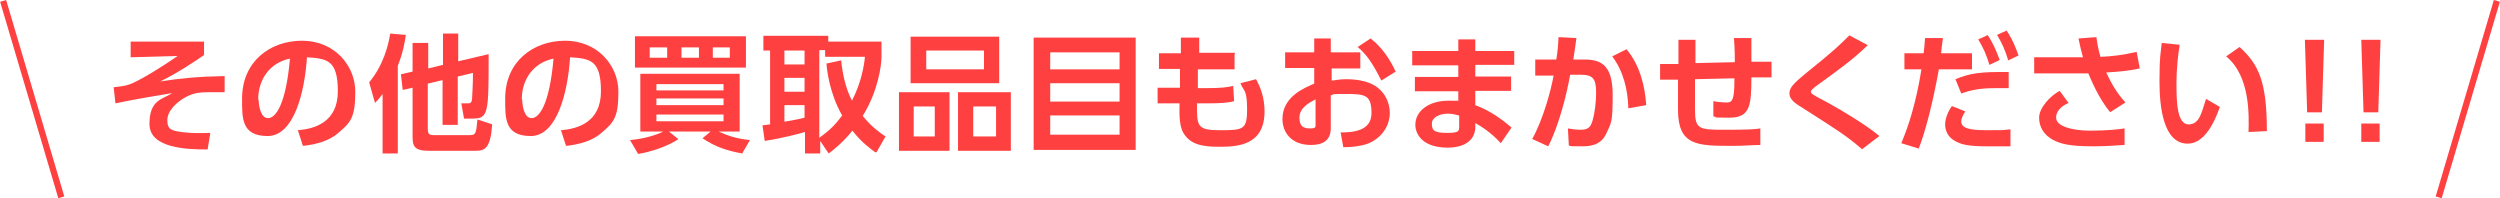
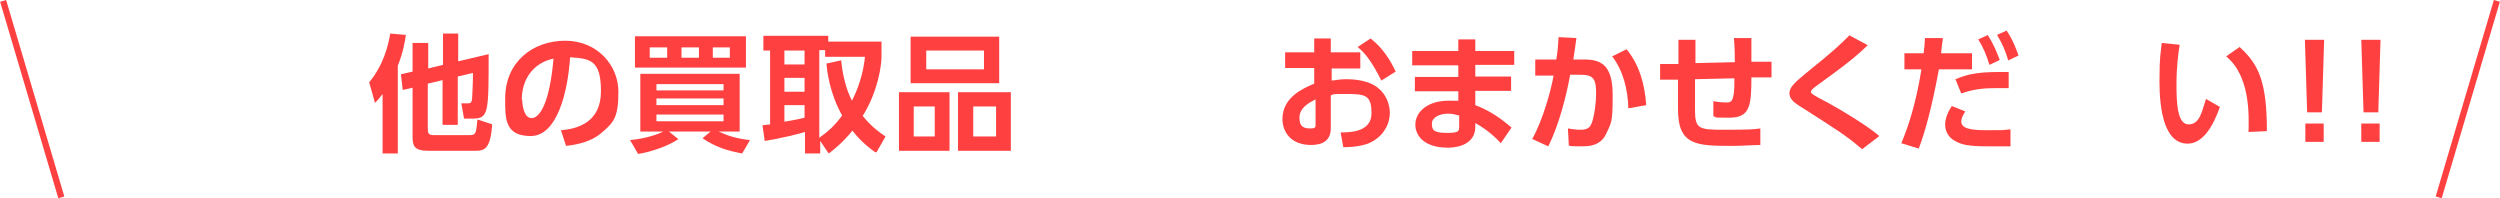
<svg xmlns="http://www.w3.org/2000/svg" version="1.1" viewBox="0 0 558.7 44.3">
  <defs>
    <style>
      .cls-1 {
        fill: #ff4040;
      }

      .cls-2 {
        fill: none;
        stroke: #ff4040;
        stroke-miterlimit: 10;
        stroke-width: 1.4px;
      }
    </style>
  </defs>
  <g>
    <g id="_レイヤー_1" data-name="レイヤー_1">
      <g id="_レイヤー_1-2" data-name="_レイヤー_1">
        <g>
          <g>
-             <path class="cls-1" d="M45.6,9.2v3.1c-1.4,1-6.2,4.2-9.8,5.9,4.5-.7,8.6-1.1,14.4-1.2v3.6h-3.3c-2.5,0-3.6.2-5.2,1-2,1-4.3,3.1-4.3,5.2s.6,2.6,5.3,2.9c2.1.1,3.2,0,4.3,0l-.6,3.7c-4.5,0-13-.2-13-5.7s3-5.5,5.1-6.9c-4.2.7-8.5,1.4-12.7,2.3l-.4-3.6c2.5-.3,3.1-.4,4.4-1,2.4-1.1,6.3-3.5,9.9-6l-10.5.3v-3.5h16.4Z" />
-             <path class="cls-1" d="M66.6,29.1c3.6-.3,8.9-1.7,8.9-8.7s-2.4-7.3-6.9-7.6c-.5,7.8-2.9,17.6-8.8,17.6s-5.7-4.1-5.7-8.4c0-8.2,6.2-12.9,13.4-12.9s11.9,5.5,11.9,11.4-1.1,6.9-3.9,9.3c-2,1.7-4.9,2.5-7.8,2.8l-1.2-3.7v.2ZM57.8,22.2c0,1.3.4,4.2,2.1,4.2s4-3,4.9-13.3c-4.4.9-7.1,4.5-7.1,9.2h.1Z" />
            <path class="cls-1" d="M85.5,21c-.8,1.1-1.2,1.5-1.7,2l-1.3-4.6c3.1-3.7,4.3-8.2,4.7-10.9l3.5.3c-.2,1.4-.6,3.9-1.8,6.9v19.6h-3.4v-13.2h0ZM95.7,15.3l3.3-.8v-7h3.4v6.2l6.8-1.6c0,13.2,0,14.4-3.6,14.4h-1.9l-.6-3.4h1.2c.8,0,1.1,0,1.2-1.1,0-.4.2-2.8.2-5.7l-3.4.8v10.8h-3.4v-10l-3.3.8v9.9c0,1.5.3,1.6,1.6,1.6h7.6c1.5,0,1.6-.2,1.9-3.5l3.3,1.1c-.4,5.5-1.7,5.9-3.8,5.9h-10.4c-3.3,0-3.6-1.1-3.6-3.3v-10.8l-2.2.5-.4-3.5,2.6-.6v-6.4h3.5v5.6h0Z" />
            <path class="cls-1" d="M125.4,29.1c3.6-.3,8.9-1.7,8.9-8.7s-2.4-7.3-6.9-7.6c-.5,7.8-2.9,17.6-8.8,17.6s-5.7-4.1-5.7-8.4c0-8.2,6.2-12.9,13.4-12.9s11.9,5.5,11.9,11.4-1.1,6.9-3.9,9.3c-2,1.7-4.9,2.5-7.8,2.8l-1.2-3.7v.2ZM116.7,22.2c0,1.3.4,4.2,2.1,4.2s4-3,4.9-13.3c-4.4.9-7.1,4.5-7.1,9.2h0Z" />
            <path class="cls-1" d="M165.9,34.3c-3.4-.6-6.1-1.5-8.9-3.4l1.8-1.5h-9.3l2.1,1.7c-2.2,1.5-6.2,2.9-9,3.3l-1.8-3.1c3.6-.3,6.5-1.4,7.4-1.9h-5.1v-12.9h22.2v12.9h-4.7c2.2,1,4.1,1.6,7,1.9l-1.8,3.1h.1ZM166.7,8.1v7h-24.8v-7h24.8ZM145.2,10.6v2.3h3.9v-2.3h-3.9ZM146.7,20.2h15v-1.4h-15v1.4ZM146.7,23.5h15v-1.5h-15v1.5ZM146.7,25.6v1.5h15v-1.5h-15ZM152.3,10.6v2.3h3.9v-2.3h-3.9ZM159.3,10.6v2.3h3.8v-2.3h-3.8Z" />
            <path class="cls-1" d="M195.7,34.1c-1.1-.8-3.1-2.2-5.2-4.9-2.2,2.7-4,4.1-5.3,5.1l-1.9-2.8v2.8h-3.4v-4.8c-1.3.4-5.7,1.5-9,2l-.5-3.5c.3,0,1.4-.2,1.7-.2V11.3h-1.5v-3.3h14.5v1.3h11.9v3.4c0,1.7-.7,7.6-4.2,13.2,2,2.5,3.9,3.8,5.1,4.6l-2,3.5h-.2ZM175.3,11.3v3.1h4.5v-3.1s-4.5,0-4.5,0ZM175.3,17.4v3.1h4.5v-3.1h-4.5ZM179.8,23.5h-4.5v3.7c1.6-.3,3-.5,4.5-.9v-2.7h0ZM188,13.6c.3,3,1,6.2,2.4,8.9,2.1-4.1,2.7-7.8,2.9-9.8h-8.9v-1.5h-1.3v19.6c2.2-1.6,3.5-2.8,5.1-5-2.9-5.1-3.4-10.3-3.5-11.6l3.2-.7h.1Z" />
            <path class="cls-1" d="M212.2,20.6v13.1h-11.3v-13.1h11.3ZM223.3,8.2v10.4h-19.8v-10.4s19.8,0,19.8,0ZM204.2,23.8v6.7h4.7v-6.7h-4.7ZM207,11.3v4.2h12.9v-4.2h-12.9ZM225.9,20.6v13.1h-11.8v-13.1h11.8ZM217.5,23.8v6.7h5.1v-6.7h-5.1Z" />
-             <path class="cls-1" d="M253.8,8.4v25.1h-22.8V8.4h22.8ZM234.7,15.5h15.5v-3.8h-15.5v3.8ZM234.7,18.6v4.1h15.5v-4.1h-15.5ZM234.7,25.8v4.3h15.5v-4.3h-15.5Z" />
-             <path class="cls-1" d="M275.9,12v3.5h-8.2v4.2c-.1,0,1.6,0,1.6,0,3.6,0,5.1-.2,6.3-.5l.2,3.4c-1.4.4-3.2.5-6.4.5h-1.9c0,5-.1,6,5.1,6s6.1-.1,6.1-4.6-.7-4-1.5-5.9l3.5-.9c1.1,2,1.9,4.3,1.9,7.2,0,7.7-6.2,7.9-10.2,7.9s-6.5-.6-8-3.2c-.7-1.3-.9-3.3-.8-6.5h-4.9v-3.5h5v-4.2h-4.7v-3.5h4.9v-3.5h4.1v3.4h8v.2Z" />
            <path class="cls-1" d="M304,11.8v3.5h-6.4v2.7c.6,0,1.6-.3,3.2-.3,3.2,0,5.6.7,7.1,1.9,1.8,1.4,2.7,3.6,2.7,5.7s-1.2,5.3-4.9,6.8c-1.7.6-3.6.8-5.5.8l-.6-3.3c2.7,0,6.9-.3,6.9-4.3s-1.3-4.3-5.6-4.3-2.4.1-3.5.3v7.4c0,2.9-2.1,3.7-4.4,3.7-4.6,0-6.4-3-6.4-5.8,0-4.9,4.7-6.9,7.1-7.9v-3.5h-6.5v-3.5h6.5v-3.1h3.7v3.1h6.6ZM294,22.2c-1.3.7-3.6,1.8-3.6,4.1s1.3,2.4,2.5,2.4,1.1-.4,1.1-.9v-5.5h0ZM306.3,8.6c2.7,2.1,4.4,4.8,5.6,7.4l-3.2,2c-2.1-4.2-3.5-6-5.3-7.5l2.9-1.9Z" />
            <path class="cls-1" d="M338.4,11.3v3.2h-8.7v2.6h8v3.2h-8v3.2c3.5,1.3,6.1,3.3,8.1,5l-2.4,3.5c-2.3-2.5-4.3-3.7-5.7-4.5v1c-.1,3.4-3.3,4.5-6.1,4.5-5.9,0-7.3-3.2-7.3-5.1,0-3.1,3-5.4,7.4-5.4s1.6.1,2.2.2v-2.3h-9.7v-3.2h9.7v-2.6h-10.3v-3.2h10.3v-2.6h3.8v2.6h8.7ZM326,25.8c-.4-.1-1.3-.4-2.4-.4-2,0-3.6.9-3.6,2.2s.2,2.1,3.3,2.1,2.8-.4,2.8-2.3v-1.6h0Z" />
            <path class="cls-1" d="M342.4,31.1c2.5-4.5,4.2-10.9,4.8-14.2h-4.1v-3.6h4.7c.3-1.8.4-2.9.5-5l4,.2c-.2,1.5-.3,2.3-.7,4.8h2.6c4.2,0,6.2,1.9,6.2,8s-.3,6.1-1.4,8.5c-1,2.2-2.8,2.9-5.3,2.9s-2.7,0-3.1-.2l-.2-3.8c.5.1,1.7.3,2.9.3,1.9,0,2.3-.9,2.7-2.4.4-1.5.7-3.8.7-5.8,0-3.3-.7-4.1-3.6-4.1h-2.2c-.8,4.5-2.5,11.3-4.9,16l-3.7-1.7h.1ZM363.9,24.2c-.1-4.1-1.1-8.3-3.6-11.6l3.2-1.6c2.9,3.5,4.1,8,4.4,12.5l-4,.7Z" />
            <path class="cls-1" d="M387.7,13.9c0-.7,0-3.2-.2-5.4h3.9v5.3h4.5v3.5h-4.5c0,6.3-.3,9-4.9,9s-2.4-.1-3.6-.3v-3.4c.9.2,2,.3,3.1.3s1.6-.7,1.6-4.7v-.7l-8.8.2v6.8c0,4.3.8,4.5,6.4,4.5s7-.1,8.2-.3v3.7c-1.9,0-3.5.2-6.1.2-8,0-12.3,0-12.3-8.1v-6.7h-4v-3.5h4.1v-5.4h3.8v5.2l8.7-.2h0Z" />
            <path class="cls-1" d="M416.2,33.4c-3.6-3.1-5.4-4.2-13.7-9.5-1.8-1.1-2.6-1.9-2.6-3.1s1.1-2.3,3.4-4.2c6.7-5.4,7.8-6.5,10-8.7l4.1,2.2c-3.4,3.3-6.4,5.4-11.2,8.9-.7.5-1.5,1.1-1.5,1.5s.4.7,3.7,2.4c3.3,1.8,8.9,5.2,11.6,7.5l-3.8,2.9h0Z" />
            <path class="cls-1" d="M424.9,32c1.5-3.5,3.3-8.9,4.5-16.5h-3.8v-3.6h4.3c.2-1.6.2-2.1.3-3.4h4c-.3,2.2-.3,2.4-.4,3.4h6.9v3.6h-7.4c-1.5,8.2-3.1,14.1-4.5,17.7l-3.9-1.2ZM439.2,24.9c-.6.9-.9,1.7-.9,2.2,0,1.6,1.9,2,5.8,2s3.2,0,5.2-.2v3.8h-5.2c-4.3,0-5.8-.4-7.2-1.2-1.5-.8-2.2-2.2-2.2-3.7s.9-3.3,1.5-4.1l3,1.2h0ZM448.9,19.7h-3.1c-3.2,0-5.3.4-7.5,1.2l-1.3-3.2c3.2-1.3,5.4-1.7,11.9-1.6v3.7h0ZM444.2,7.8c1.1,1.7,1.8,3.2,2.7,5.6l-2.3,1.1c-.7-2.3-1.3-3.7-2.5-5.7l2.2-1h-.1ZM448.4,6.8c.5.7,1.5,2.2,2.7,5.6l-2.3,1.1c-.7-2.3-1.3-3.7-2.5-5.7l2.2-1h-.1Z" />
-             <path class="cls-1" d="M471.6,25.1c-2.6-3.1-4.3-7.3-4.9-8.7h-12.1v-3.6h10.9c-.4-1.4-.6-2.3-1-4.2l4-.3c.3,2.4.8,4,.9,4.4,2.7-.1,5-.4,8.1-1.1l.7,3.7c-2.8.6-4.6.7-7.5.9,1.1,2.4,2.5,4.8,4.3,6.7l-3.3,2.1h-.1ZM462.3,23c-.7.3-2.8,1.3-2.8,3.3s3.8,2.9,7.6,2.9,6.4-.3,7.7-.5v3.7c-1.1,0-3.3.3-6.9.3-5.7,0-7.5-.6-9.2-1.5-1.8-1-3-2.7-3-4.9s2.5-4.9,4.6-6l1.9,2.6h0Z" />
            <path class="cls-1" d="M487.1,10.1c-.3,1.9-.7,4.9-.7,8.7s.1,9,2.7,9,3-3.1,3.9-5.7l3.1,1.8c-1.5,4.3-3.8,8.2-7.2,8.2-5.3,0-6.3-7.8-6.3-13.9s.3-6.2.5-8.6l4,.4h0ZM502.5,29.5c.1-3.7.4-12.5-5-16.9l3-2.1c4.3,3.9,6.1,7.8,6.1,18.8l-4.1.2Z" />
            <path class="cls-1" d="M519.4,8.9l-.5,16.2h-3.3l-.5-16.2h4.3ZM515.2,27.6h4.1v4.1h-4.1v-4.1Z" />
            <path class="cls-1" d="M532,8.9l-.5,16.2h-3.3l-.5-16.2h4.3ZM527.7,27.6h4.1v4.1h-4.1v-4.1Z" />
          </g>
          <line class="cls-2" x1=".7" y1=".2" x2="13.7" y2="44.1" />
          <line class="cls-2" x1="558" y1=".2" x2="545" y2="44.1" />
        </g>
      </g>
    </g>
  </g>
</svg>